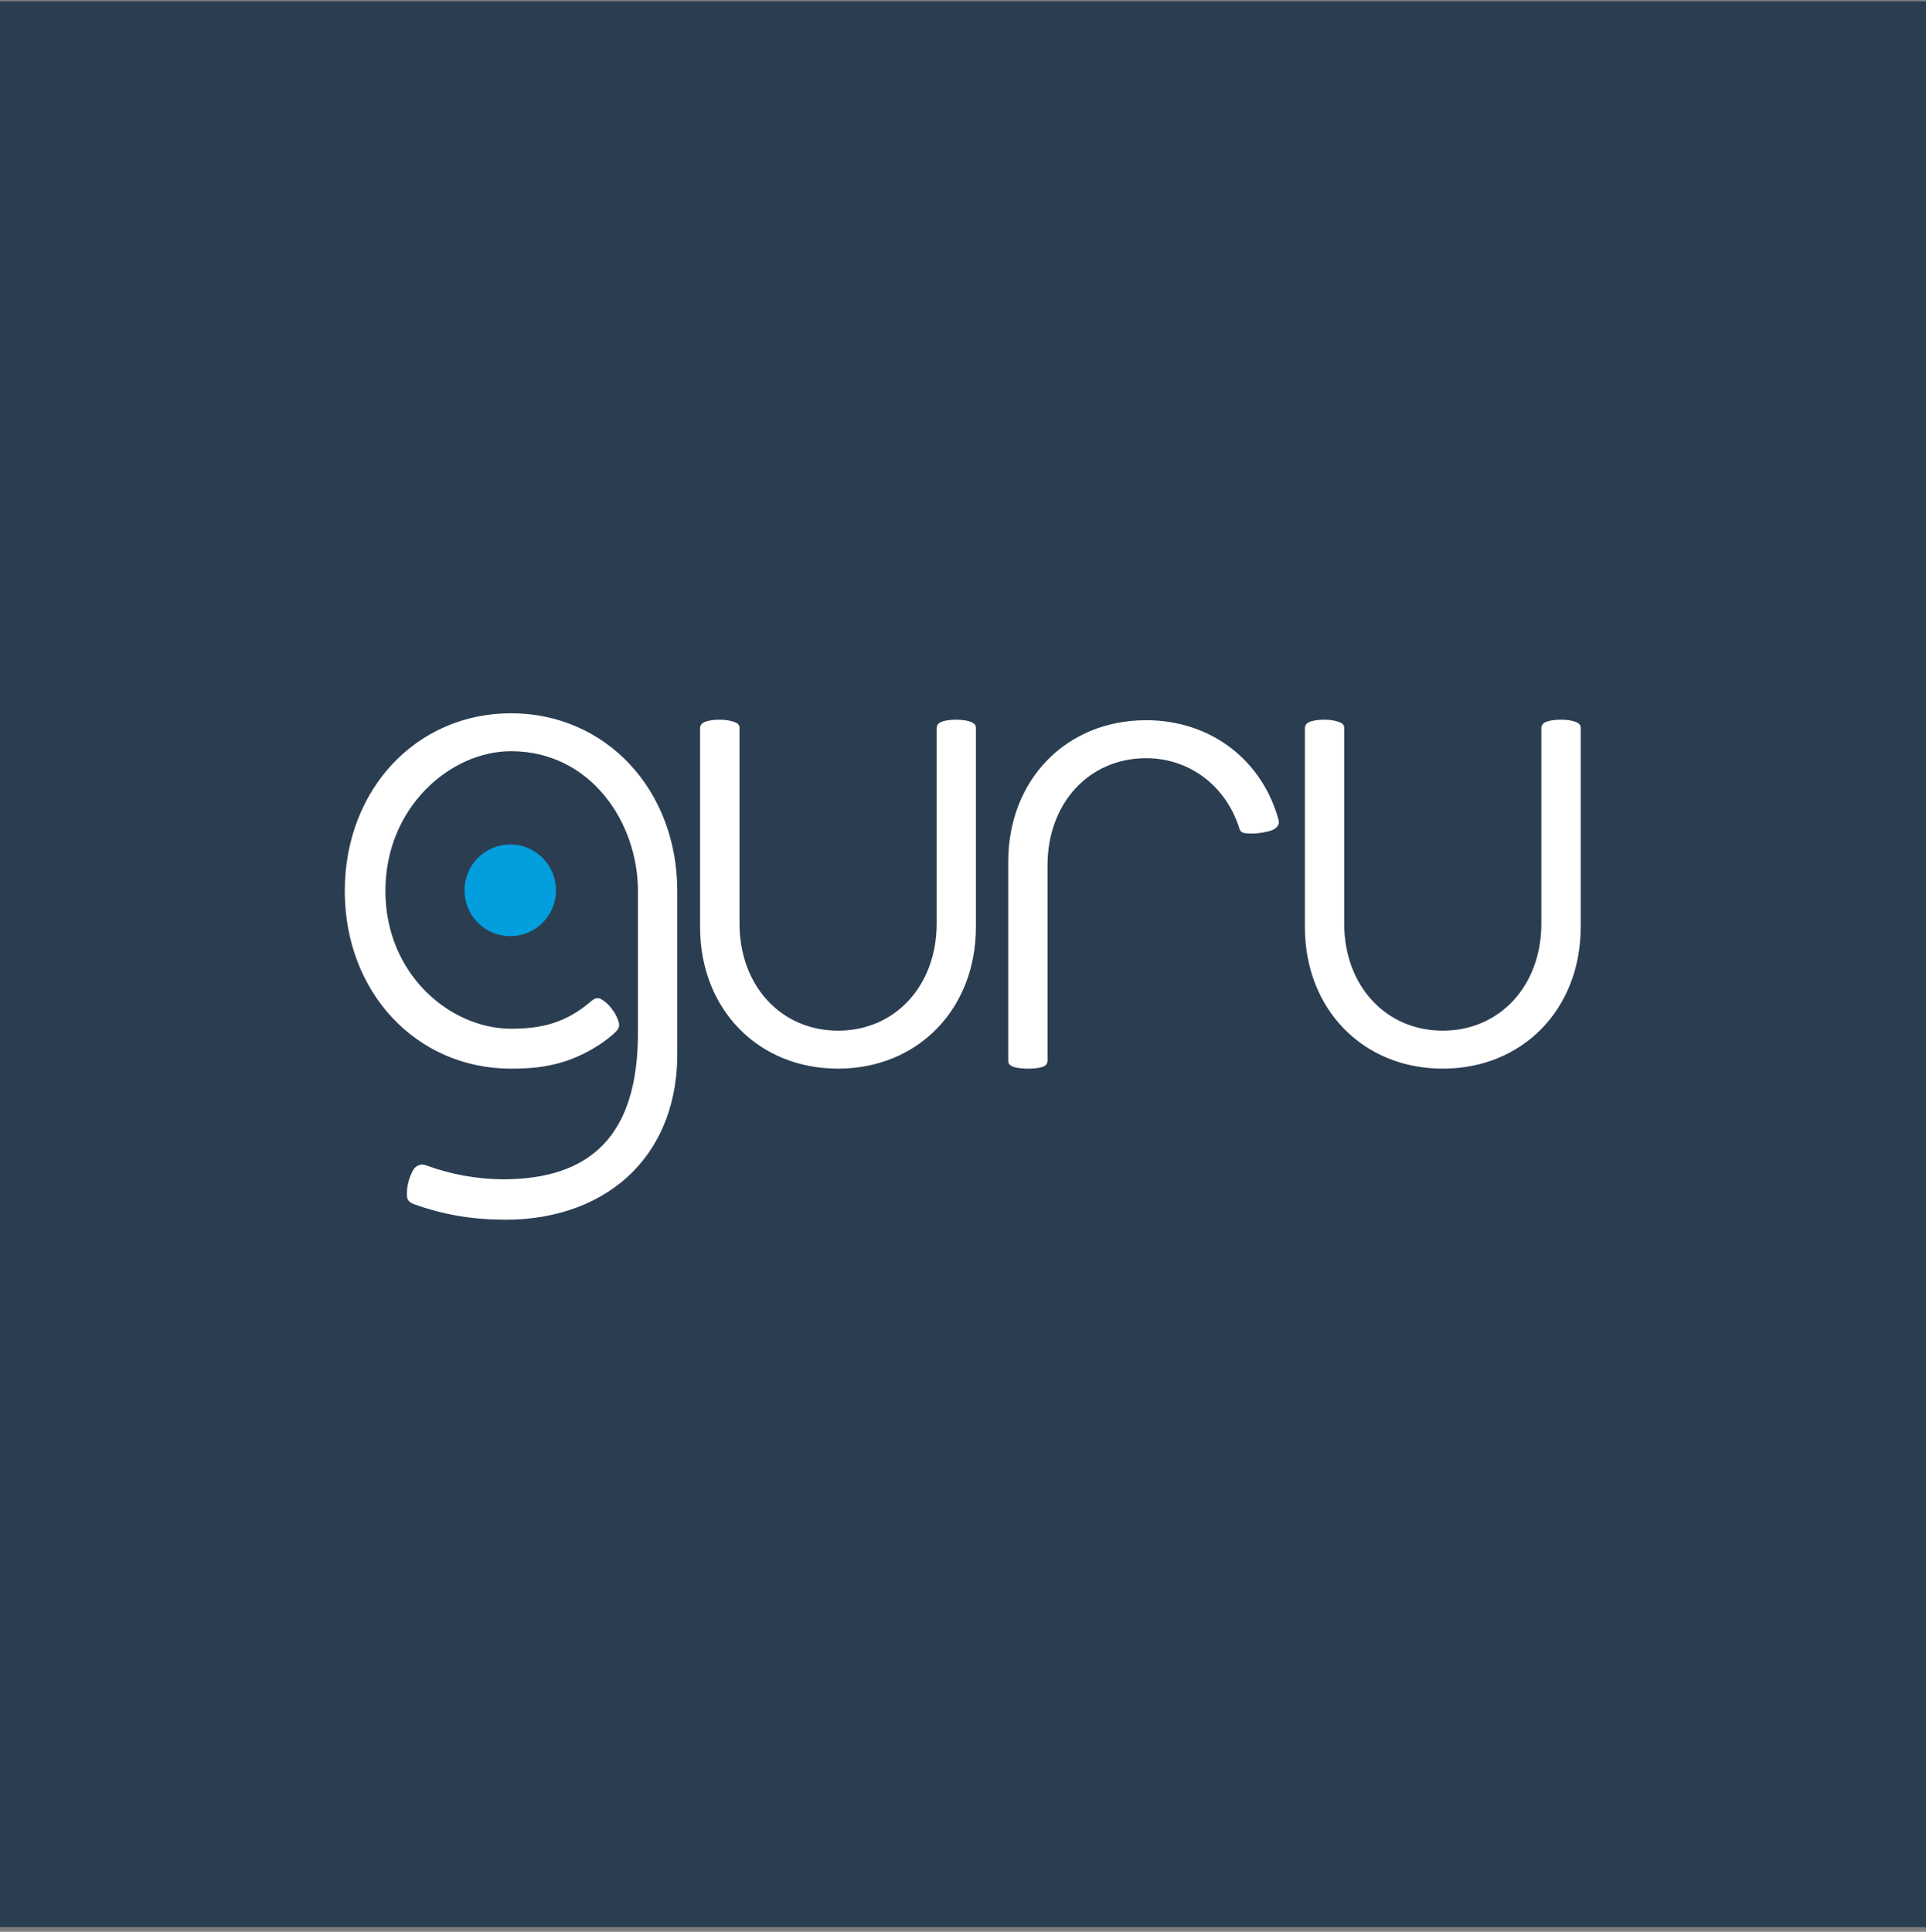
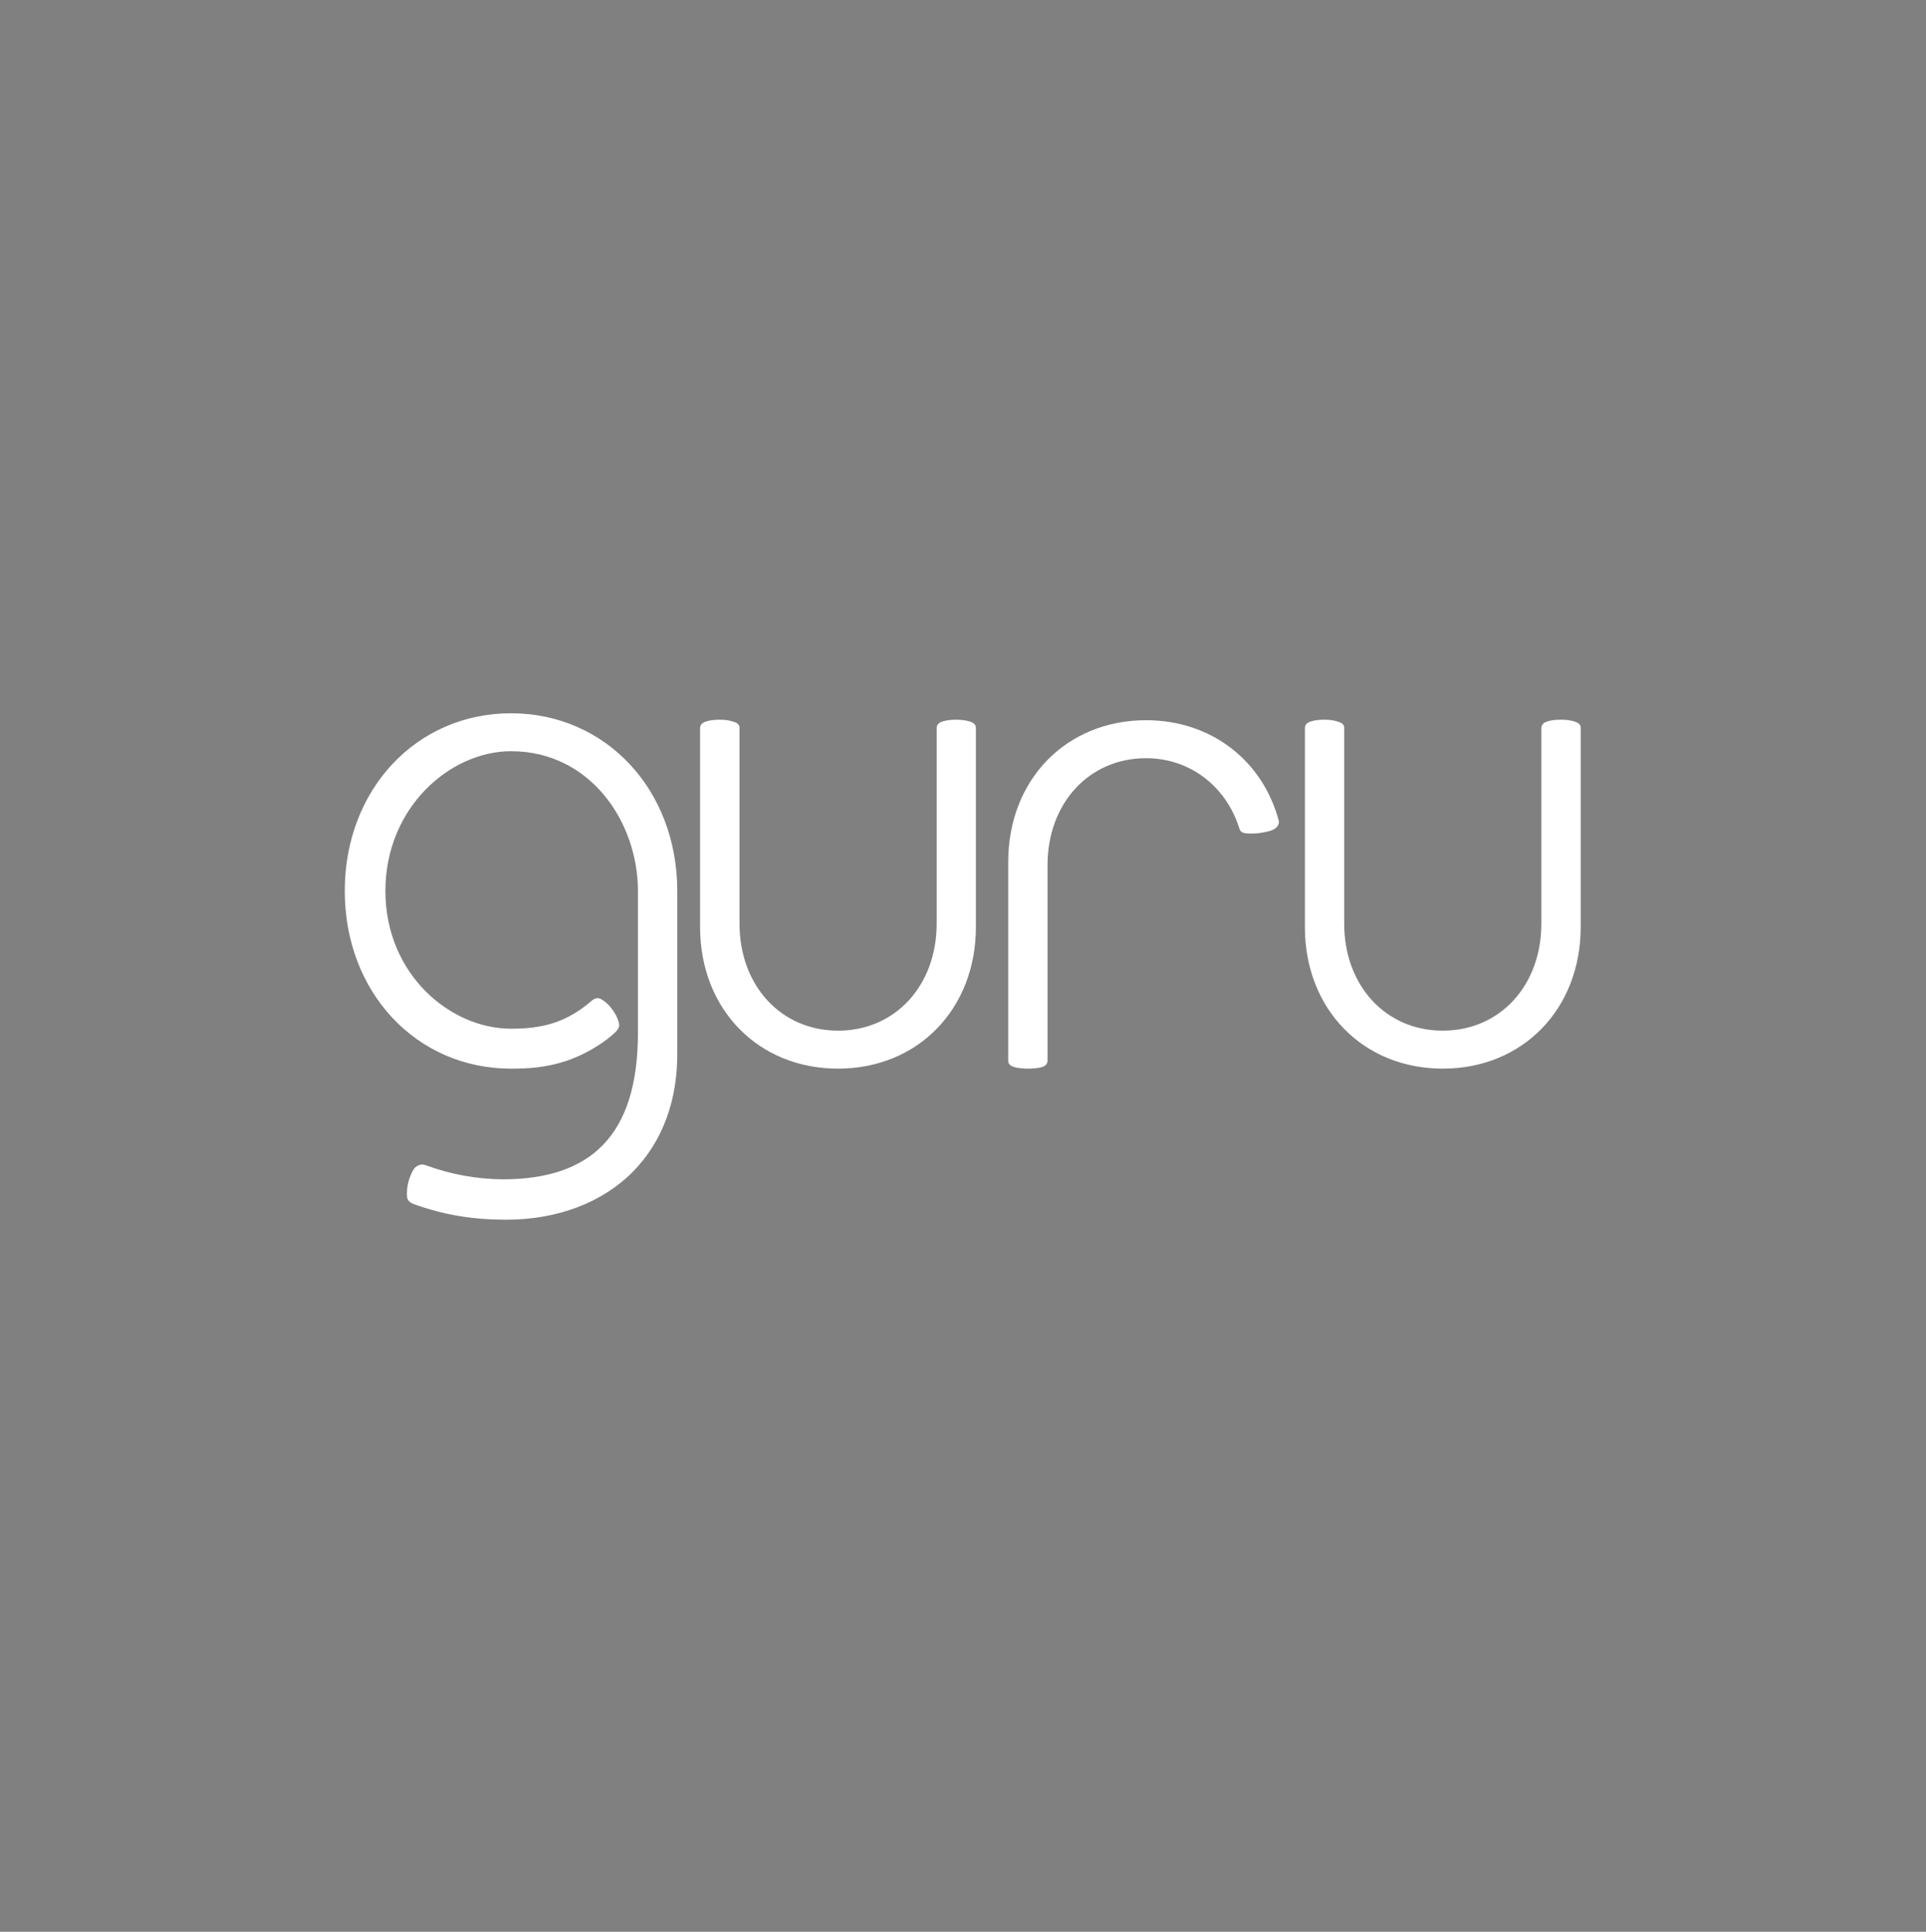
<svg xmlns="http://www.w3.org/2000/svg" width="324" height="325" viewBox="0 0 324 325" fill="none">
  <rect x="0" y="0" width="324" height="325" fill="#808080" stroke="none" />
-   <rect width="324" height="324" transform="translate(0 0.222)" fill="#2B3D51" />
  <g clip-path="url(#clip0_144_5093)">
    <path d="M85.971 120C70.025 120 58 132.852 58 149.894C58 166.936 70.025 179.788 85.971 179.788C89.093 179.788 91.934 179.577 95.234 178.499C97.701 177.654 100.019 176.424 102.104 174.856C104.111 173.277 104.39 172.88 104.013 171.746C103.773 171.004 103.397 170.313 102.905 169.709C102.418 169.021 101.781 168.453 101.043 168.047C100.472 167.76 99.934 168.031 99.593 168.32C95.305 172.033 91.301 173.068 85.962 173.068C75.758 173.068 64.835 163.94 64.835 149.885C64.835 135.829 75.758 126.383 85.962 126.383C99.33 126.383 107.316 138.331 107.316 149.885V173.792C107.316 191.093 99.313 198.407 84.573 198.407C80.187 198.374 75.84 197.584 71.721 196.071C71.721 196.071 71.513 196.007 71.347 195.957C71.131 195.902 70.905 195.902 70.689 195.957C70.27 196.061 69.898 196.303 69.632 196.643C69.199 197.353 68.879 198.127 68.684 198.936C68.476 199.75 68.407 200.594 68.481 201.431C68.568 202.032 69.094 202.355 69.556 202.559C74.721 204.422 79.603 205.201 85.147 205.201C93.77 205.201 101.353 202.324 106.496 197.099C111.471 192.047 114.046 185.028 113.933 176.821V149.894C113.933 132.855 101.907 120 85.962 120M163.412 121.484C162.94 121.305 162.447 121.191 161.946 121.144C161.581 121.101 161.214 121.081 160.846 121.082C159.387 121.082 158.513 121.353 158.188 121.524C158.021 121.602 157.876 121.722 157.768 121.872C157.659 122.022 157.591 122.197 157.57 122.381V155.378C157.57 165.823 150.593 173.396 140.987 173.396C131.38 173.396 124.404 165.821 124.404 155.378V122.395C124.404 121.842 123.885 121.574 123.437 121.431C123.028 121.296 122.607 121.2 122.179 121.144C121.814 121.103 121.447 121.082 121.08 121.082C119.621 121.082 118.746 121.353 118.419 121.524C118.243 121.601 118.089 121.723 117.975 121.879C117.861 122.034 117.791 122.218 117.77 122.409V155.957C117.77 169.764 127.526 179.786 140.97 179.786C154.414 179.786 164.17 169.764 164.17 155.957V122.419C164.17 121.958 163.838 121.671 163.41 121.481M215.137 138.146C212.453 127.974 203.766 121.168 192.809 121.168C179.365 121.168 169.609 131.188 169.609 144.997V178.502C169.609 179.511 171.107 179.66 171.841 179.736C172.205 179.772 172.57 179.79 172.935 179.788C174.392 179.788 175.262 179.577 175.589 179.406C175.766 179.327 175.919 179.201 176.03 179.041C176.141 178.881 176.206 178.694 176.219 178.499V145.581C176.219 135.136 183.196 127.558 192.802 127.558C200.134 127.558 206.206 132.237 208.449 139.259C208.497 139.481 208.599 139.687 208.746 139.86C208.917 140.023 209.136 140.127 209.371 140.157C209.745 140.221 210.555 140.33 212.041 140.126C212.577 140.052 213.108 139.943 213.63 139.801C215.111 139.352 215.18 138.466 215.128 138.139M265.145 121.484C264.673 121.305 264.18 121.191 263.678 121.144C263.314 121.101 262.946 121.081 262.579 121.082C261.12 121.082 260.246 121.353 259.921 121.524C259.752 121.601 259.605 121.72 259.495 121.87C259.385 122.02 259.316 122.196 259.293 122.381V155.378C259.293 165.823 252.317 173.396 242.71 173.396C233.104 173.396 226.127 165.821 226.127 155.378V122.395C226.127 121.842 225.608 121.574 225.16 121.431C224.751 121.296 224.33 121.2 223.903 121.144C223.538 121.103 223.171 121.082 222.803 121.082C221.344 121.082 220.47 121.353 220.143 121.524C219.97 121.603 219.82 121.727 219.71 121.882C219.599 122.038 219.531 122.22 219.513 122.409V155.957C219.513 169.764 229.268 179.786 242.713 179.786C256.157 179.786 265.912 169.764 265.912 155.957V122.419C265.912 121.958 265.581 121.671 265.152 121.481" fill="white" />
-     <path d="M93.533 149.79C93.533 154.049 90.087 157.502 85.836 157.502C83.794 157.502 81.837 156.69 80.393 155.243C78.95 153.797 78.139 151.835 78.139 149.79C78.139 145.53 81.585 142.077 85.836 142.077C90.087 142.077 93.533 145.53 93.533 149.79Z" fill="#029EDD" />
  </g>
  <defs>
    <clipPath id="clip0_144_5093">
      <rect width="208" height="85.222" fill="white" transform="translate(58 120)" />
    </clipPath>
  </defs>
</svg>